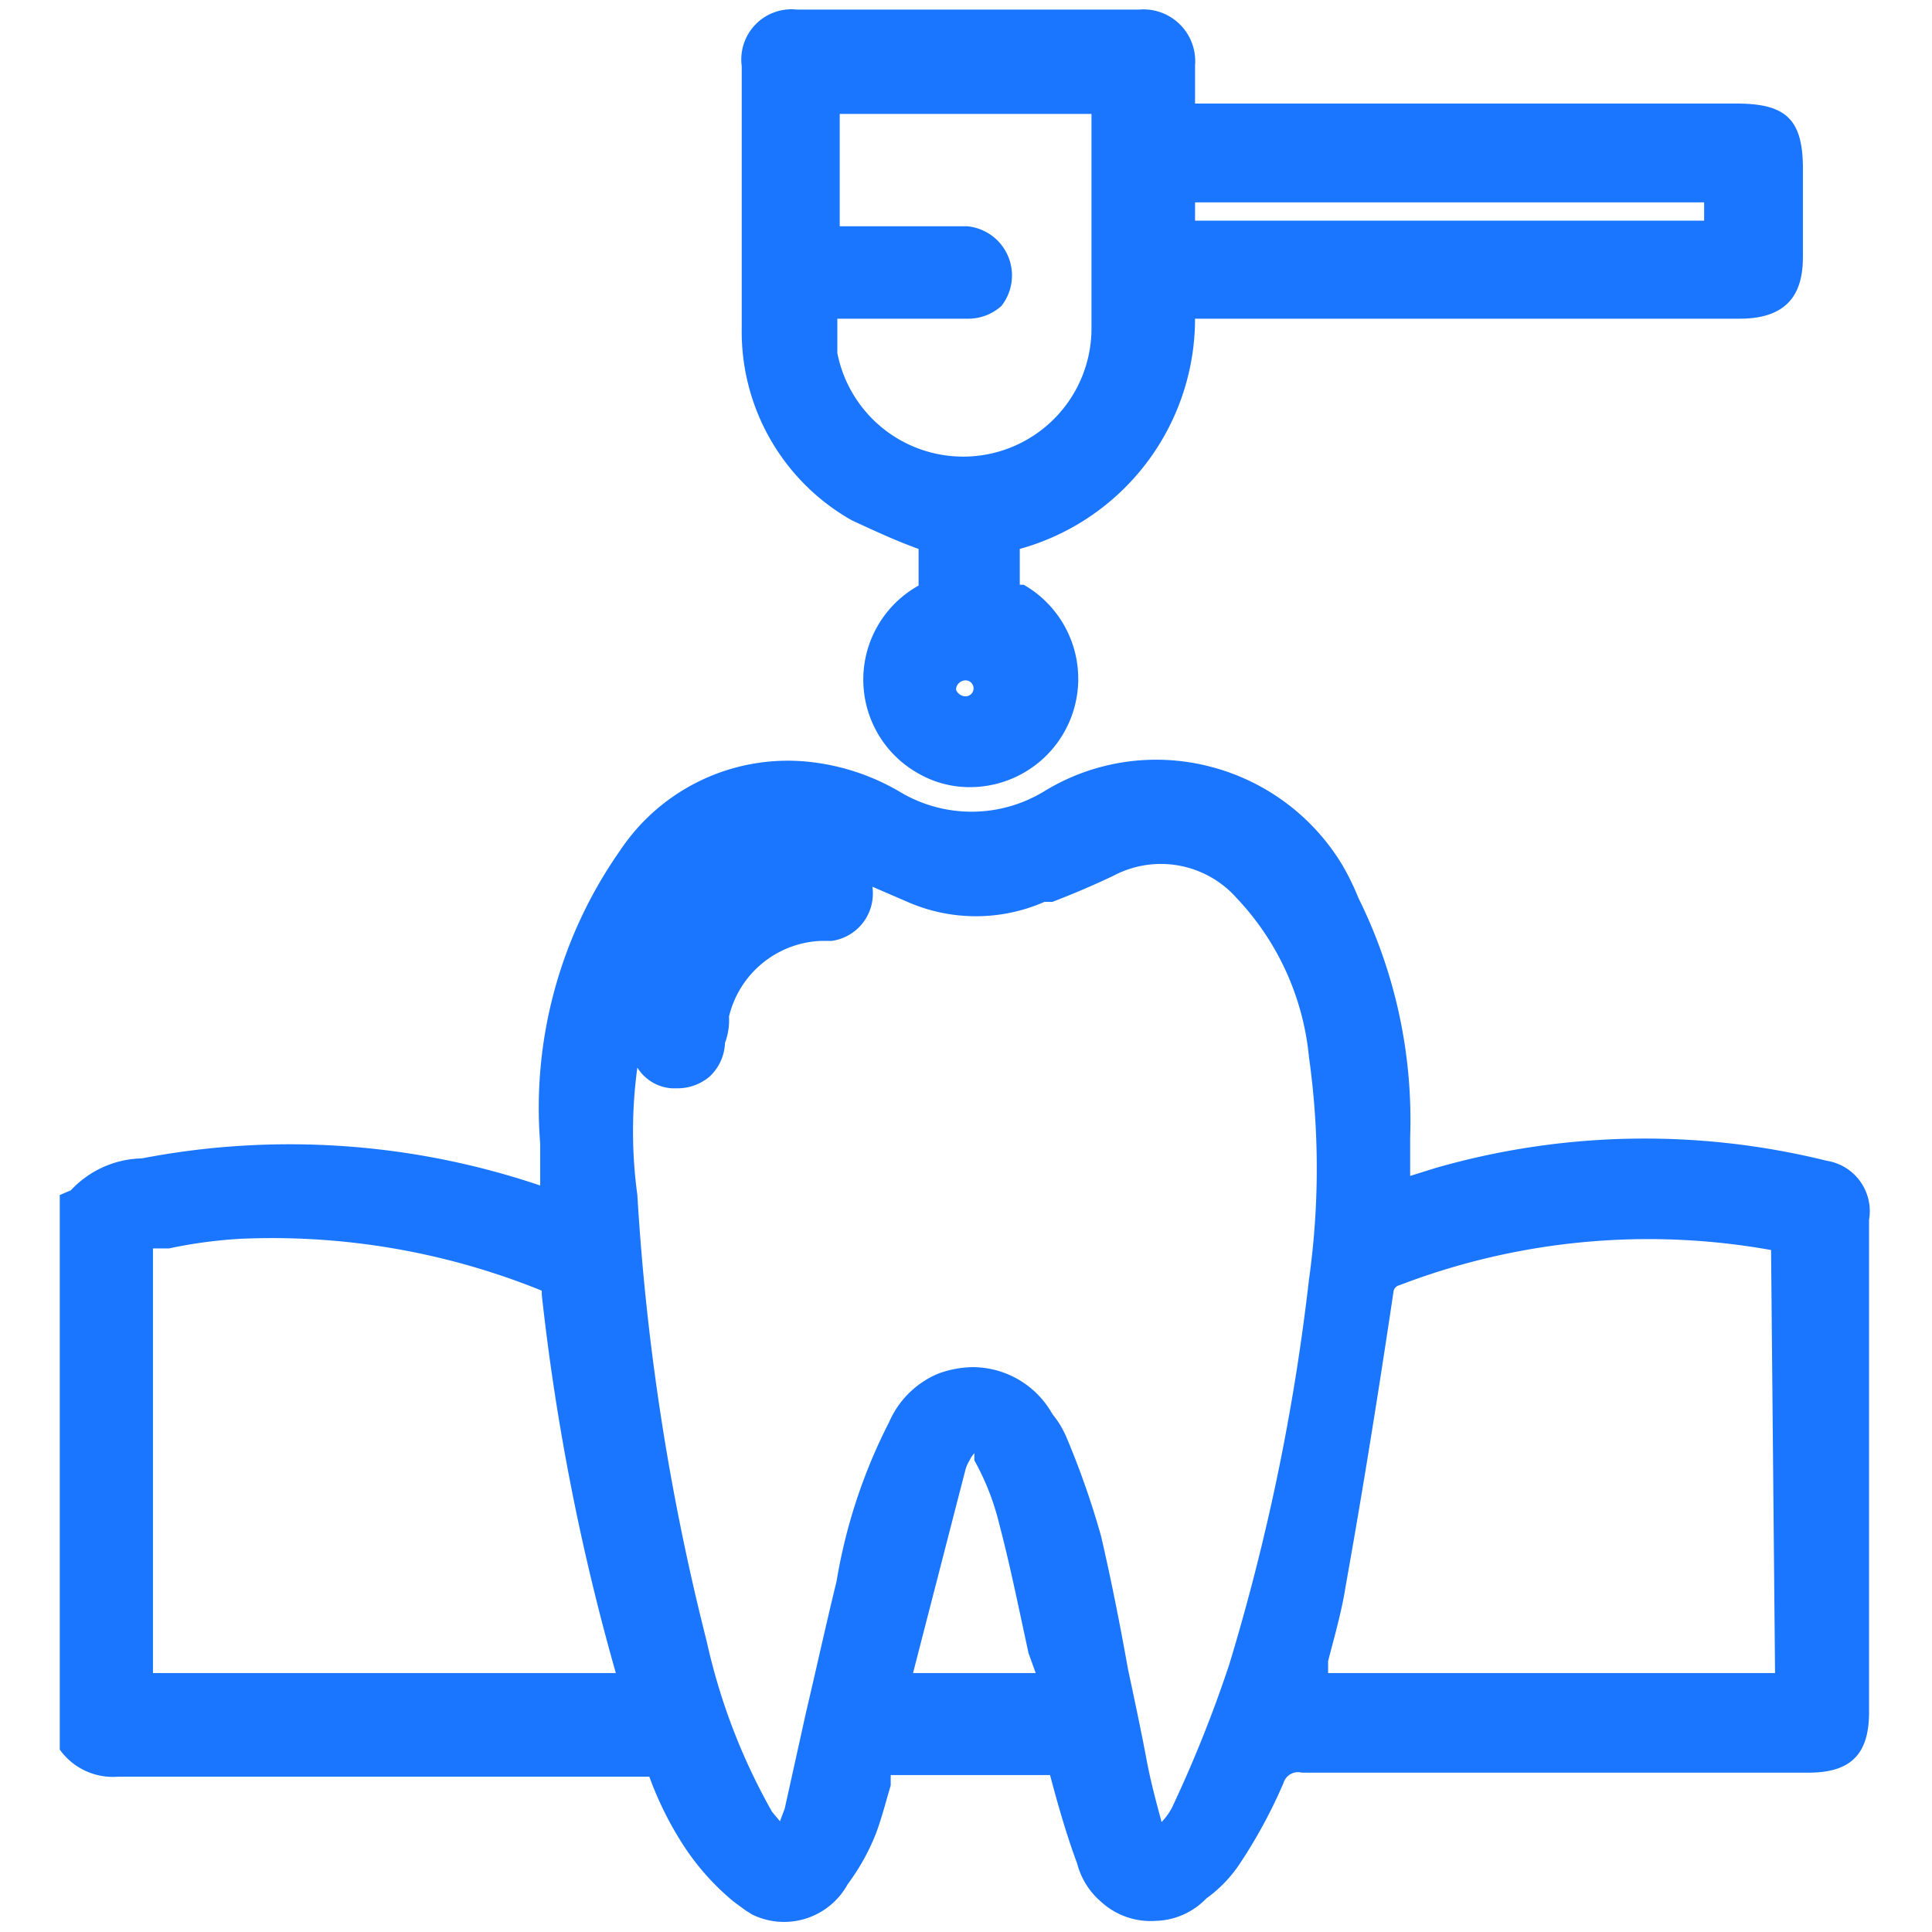
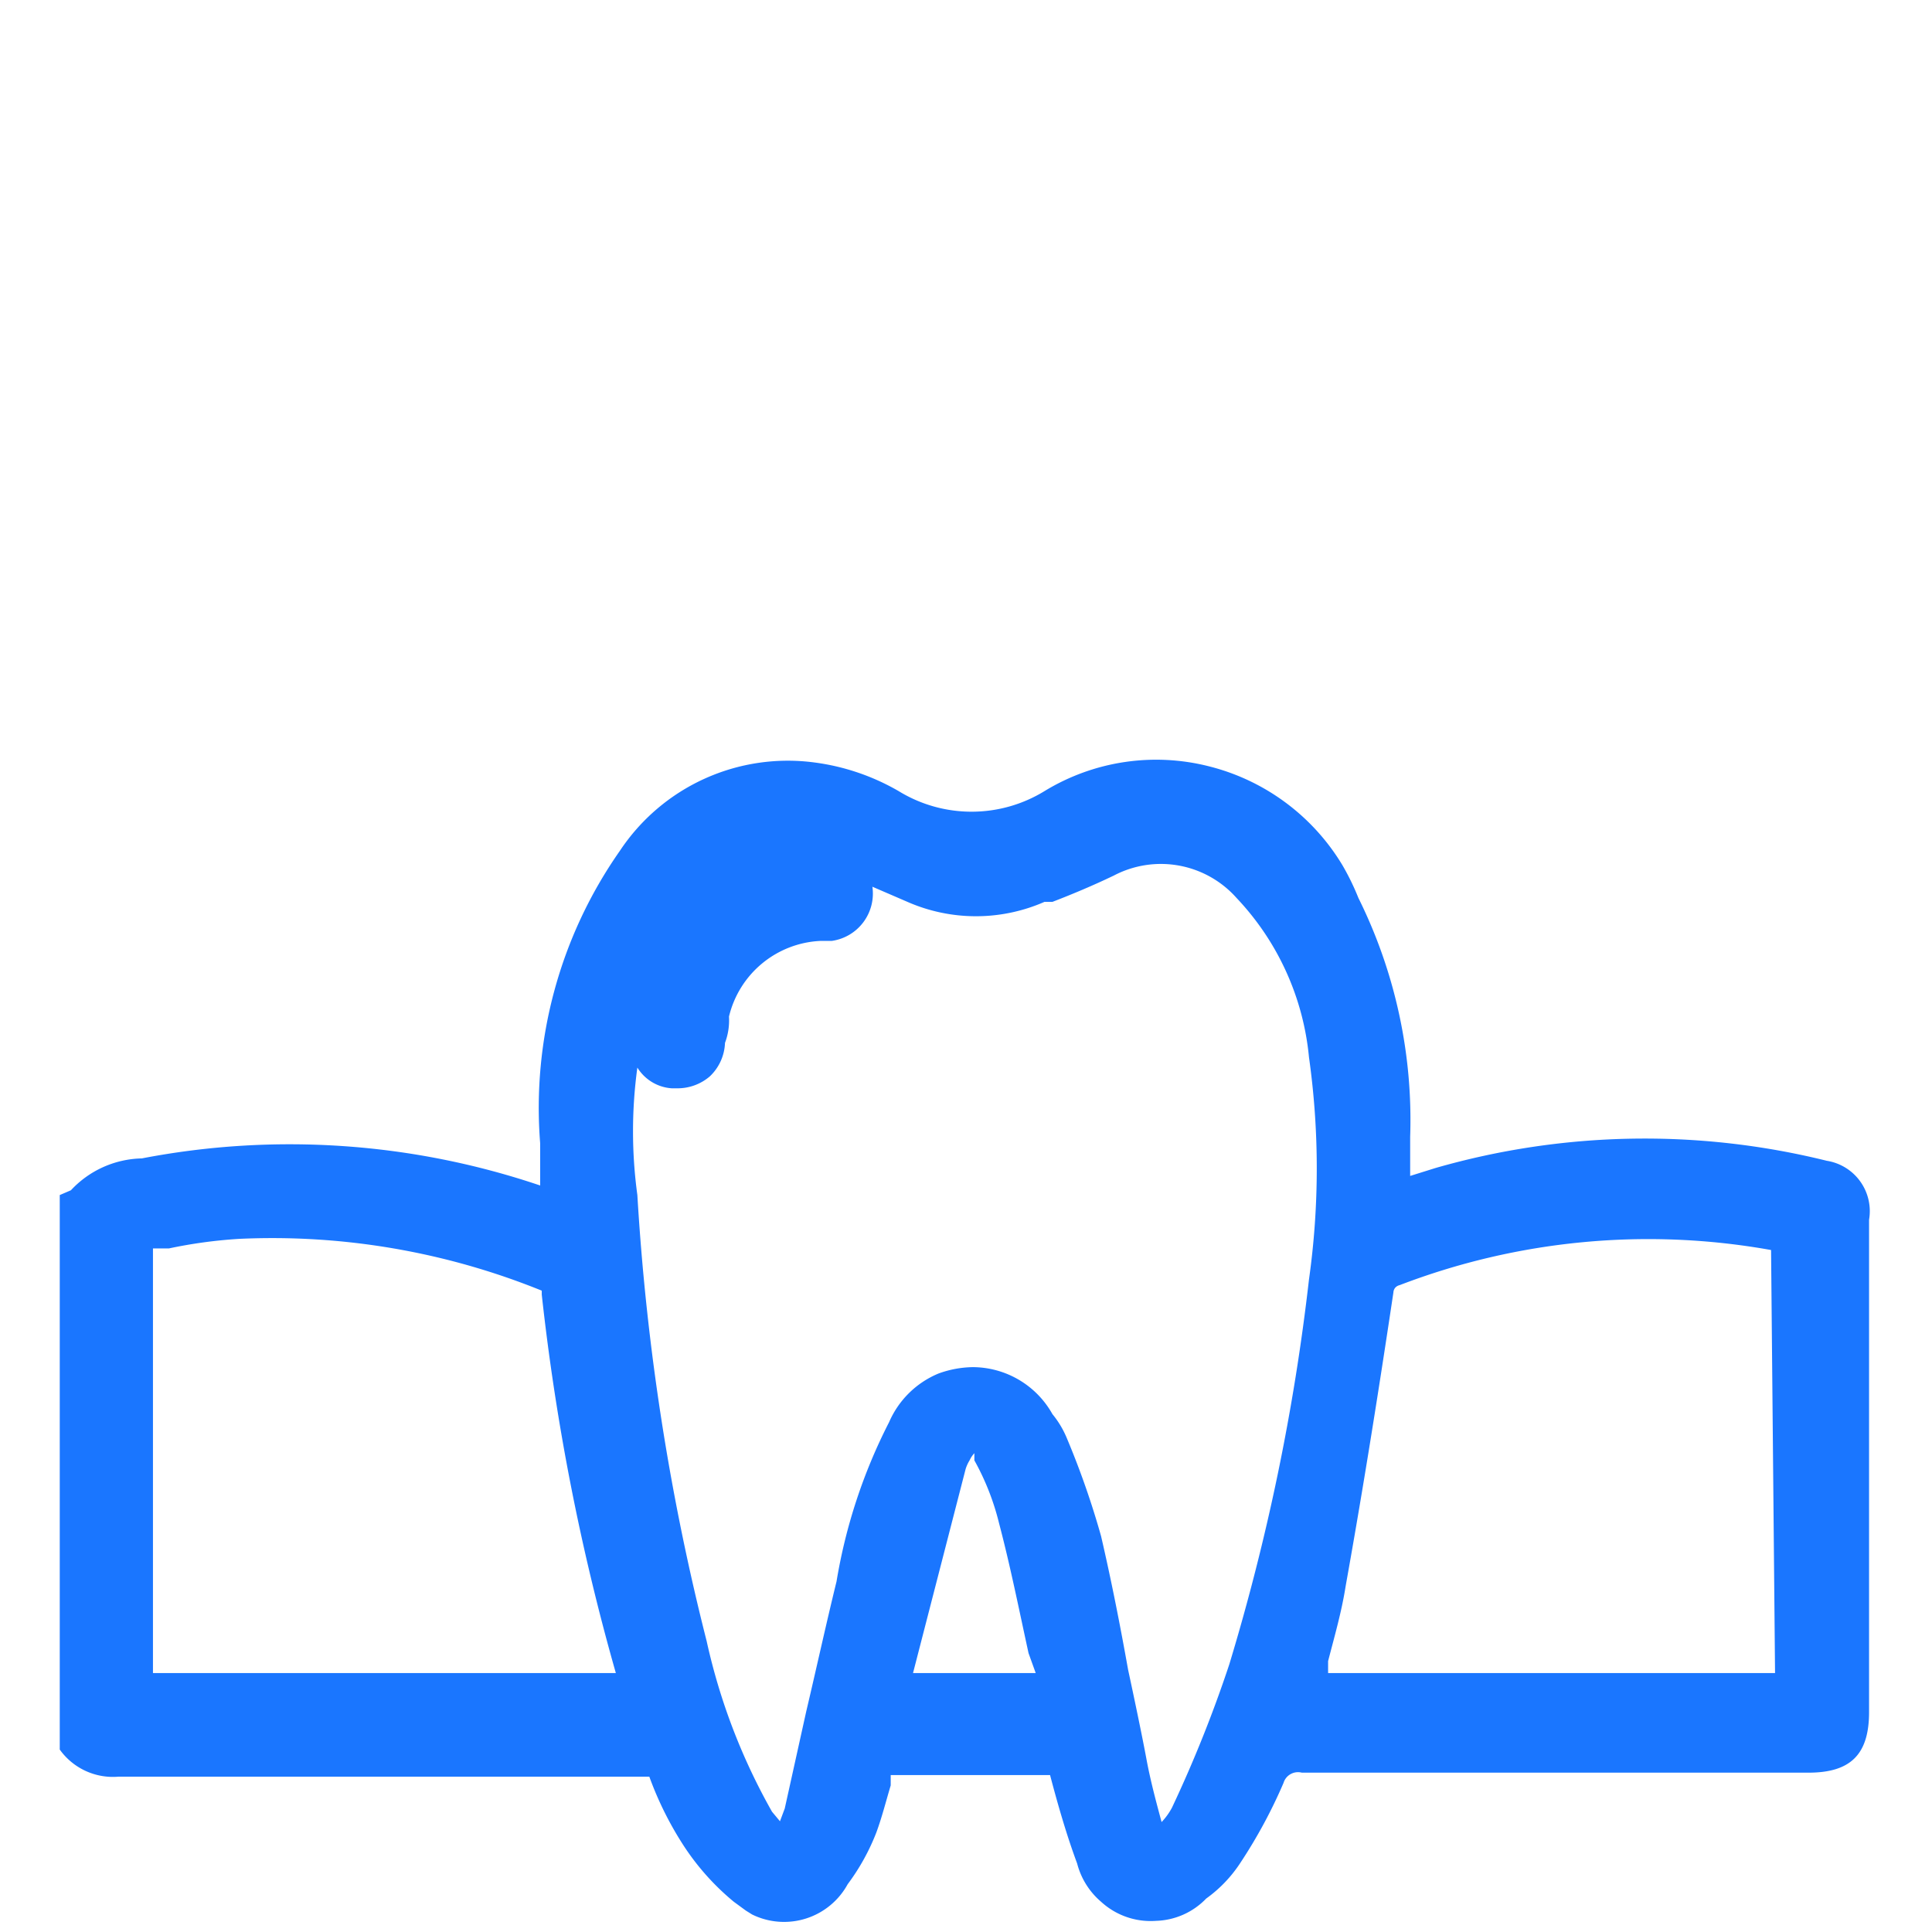
<svg xmlns="http://www.w3.org/2000/svg" id="Слой_1" data-name="Слой 1" width="24.25" height="24.25" viewBox="0 0 24.25 24.25">
  <defs>
    <style>.cls-1{fill:#1a76ff;}</style>
  </defs>
  <title>3874</title>
  <path class="cls-1" d="M22.93,14.57a9.51,9.51,0,0,0-4.91.09l-.32.1v-.49a6.27,6.27,0,0,0-.65-3,3.11,3.11,0,0,0-.2-.41,2.73,2.73,0,0,0-1.67-1.24,2.69,2.69,0,0,0-2.07.31,1.75,1.75,0,0,1-1.83,0,2.84,2.84,0,0,0-1.06-.36,2.53,2.53,0,0,0-2.44,1.11,5.62,5.62,0,0,0-1,3.67v.53h0a9.81,9.81,0,0,0-5-.34,1.25,1.25,0,0,0-.89.4L.75,15v6.89l0,.07a.82.82,0,0,0,.74.34H8.15l0,0h0a4.26,4.26,0,0,0,.44.88,3.13,3.13,0,0,0,.62.69l.15.11.08.05a.91.91,0,0,0,1.2-.38A2.73,2.73,0,0,0,11,23c.07-.19.12-.39.18-.59l0-.13h2v0c.1.38.21.76.34,1.11a.94.94,0,0,0,.3.48.92.92,0,0,0,.69.24.91.91,0,0,0,.63-.28,1.68,1.68,0,0,0,.43-.45,6.37,6.37,0,0,0,.54-1,.19.19,0,0,1,.23-.13h6.36c.53,0,.76-.23.76-.76V15.31A.64.64,0,0,0,22.93,14.57ZM22.28,21H16.67l0-.15c.08-.31.17-.62.22-.94.19-1.06.38-2.22.6-3.69,0,0,0-.07.08-.09a8.72,8.72,0,0,1,4.66-.44ZM12.12,18.44a.48.48,0,0,1,.05-.11.35.35,0,0,1,.06-.09l0,.09a3.17,3.17,0,0,1,.31.79c.14.53.25,1.08.37,1.63L13,21l-1.54,0ZM7.73,21H1.92V15.67l.2,0A6,6,0,0,1,3,15.55a9,9,0,0,1,3.8.65l0,.05h0A28.77,28.77,0,0,0,7.73,21ZM8,15A5.9,5.9,0,0,1,8,13.4a.55.55,0,0,0,.43.26h.06a.62.62,0,0,0,.42-.15.61.61,0,0,0,.19-.42.8.8,0,0,0,.05-.33,1.24,1.24,0,0,1,1.15-.95h.14a.6.6,0,0,0,.51-.68s0,0,0,0l.44.19a2.14,2.14,0,0,0,1.72,0l.1,0c.26-.1.52-.21.77-.33a1.27,1.27,0,0,1,1.54.28,3.37,3.37,0,0,1,.91,2,10,10,0,0,1,0,2.79,27.35,27.35,0,0,1-1,4.83,16.08,16.08,0,0,1-.72,1.8.83.83,0,0,1-.13.18c-.07-.26-.14-.52-.19-.79s-.15-.75-.23-1.12c-.1-.56-.21-1.12-.34-1.68a10.53,10.53,0,0,0-.43-1.23,1.19,1.19,0,0,0-.18-.3,1.15,1.15,0,0,0-1-.59,1.31,1.31,0,0,0-.43.08,1.16,1.16,0,0,0-.62.61,6.82,6.82,0,0,0-.66,2c-.13.53-.25,1.08-.38,1.63l-.27,1.22-.06.16-.1-.12a7.71,7.71,0,0,1-.82-2.14A29.93,29.93,0,0,1,8,15Z" />
-   <path class="cls-1" d="M10.69,6.53c.28.13.56.26.84.36v.39l0,.07v0a1.35,1.35,0,0,0,0,2.36,1.29,1.29,0,0,0,.65.17,1.36,1.36,0,0,0,.67-2.54l-.05,0V6.89A3,3,0,0,0,15,4h6.84c.71,0,.79-.45.79-.79V2.12c0-.62-.21-.82-.83-.82H15c0-.14,0-.28,0-.48a.65.65,0,0,0-.7-.7H10a.63.63,0,0,0-.69.71V4.12A2.72,2.72,0,0,0,10.69,6.53Zm1.88-2.69a.62.62,0,0,0-.43-1h-1.6V1.43H13.7V4.1a1.61,1.61,0,0,1-3.19.33V4h1.63A.62.62,0,0,0,12.57,3.84Zm-.45,4.7h0a.1.1,0,1,1,0,.2c-.07,0-.12-.06-.12-.09A.12.12,0,0,1,12.12,8.54ZM15,2.77V2.54h6.39v.23Z" />
</svg>